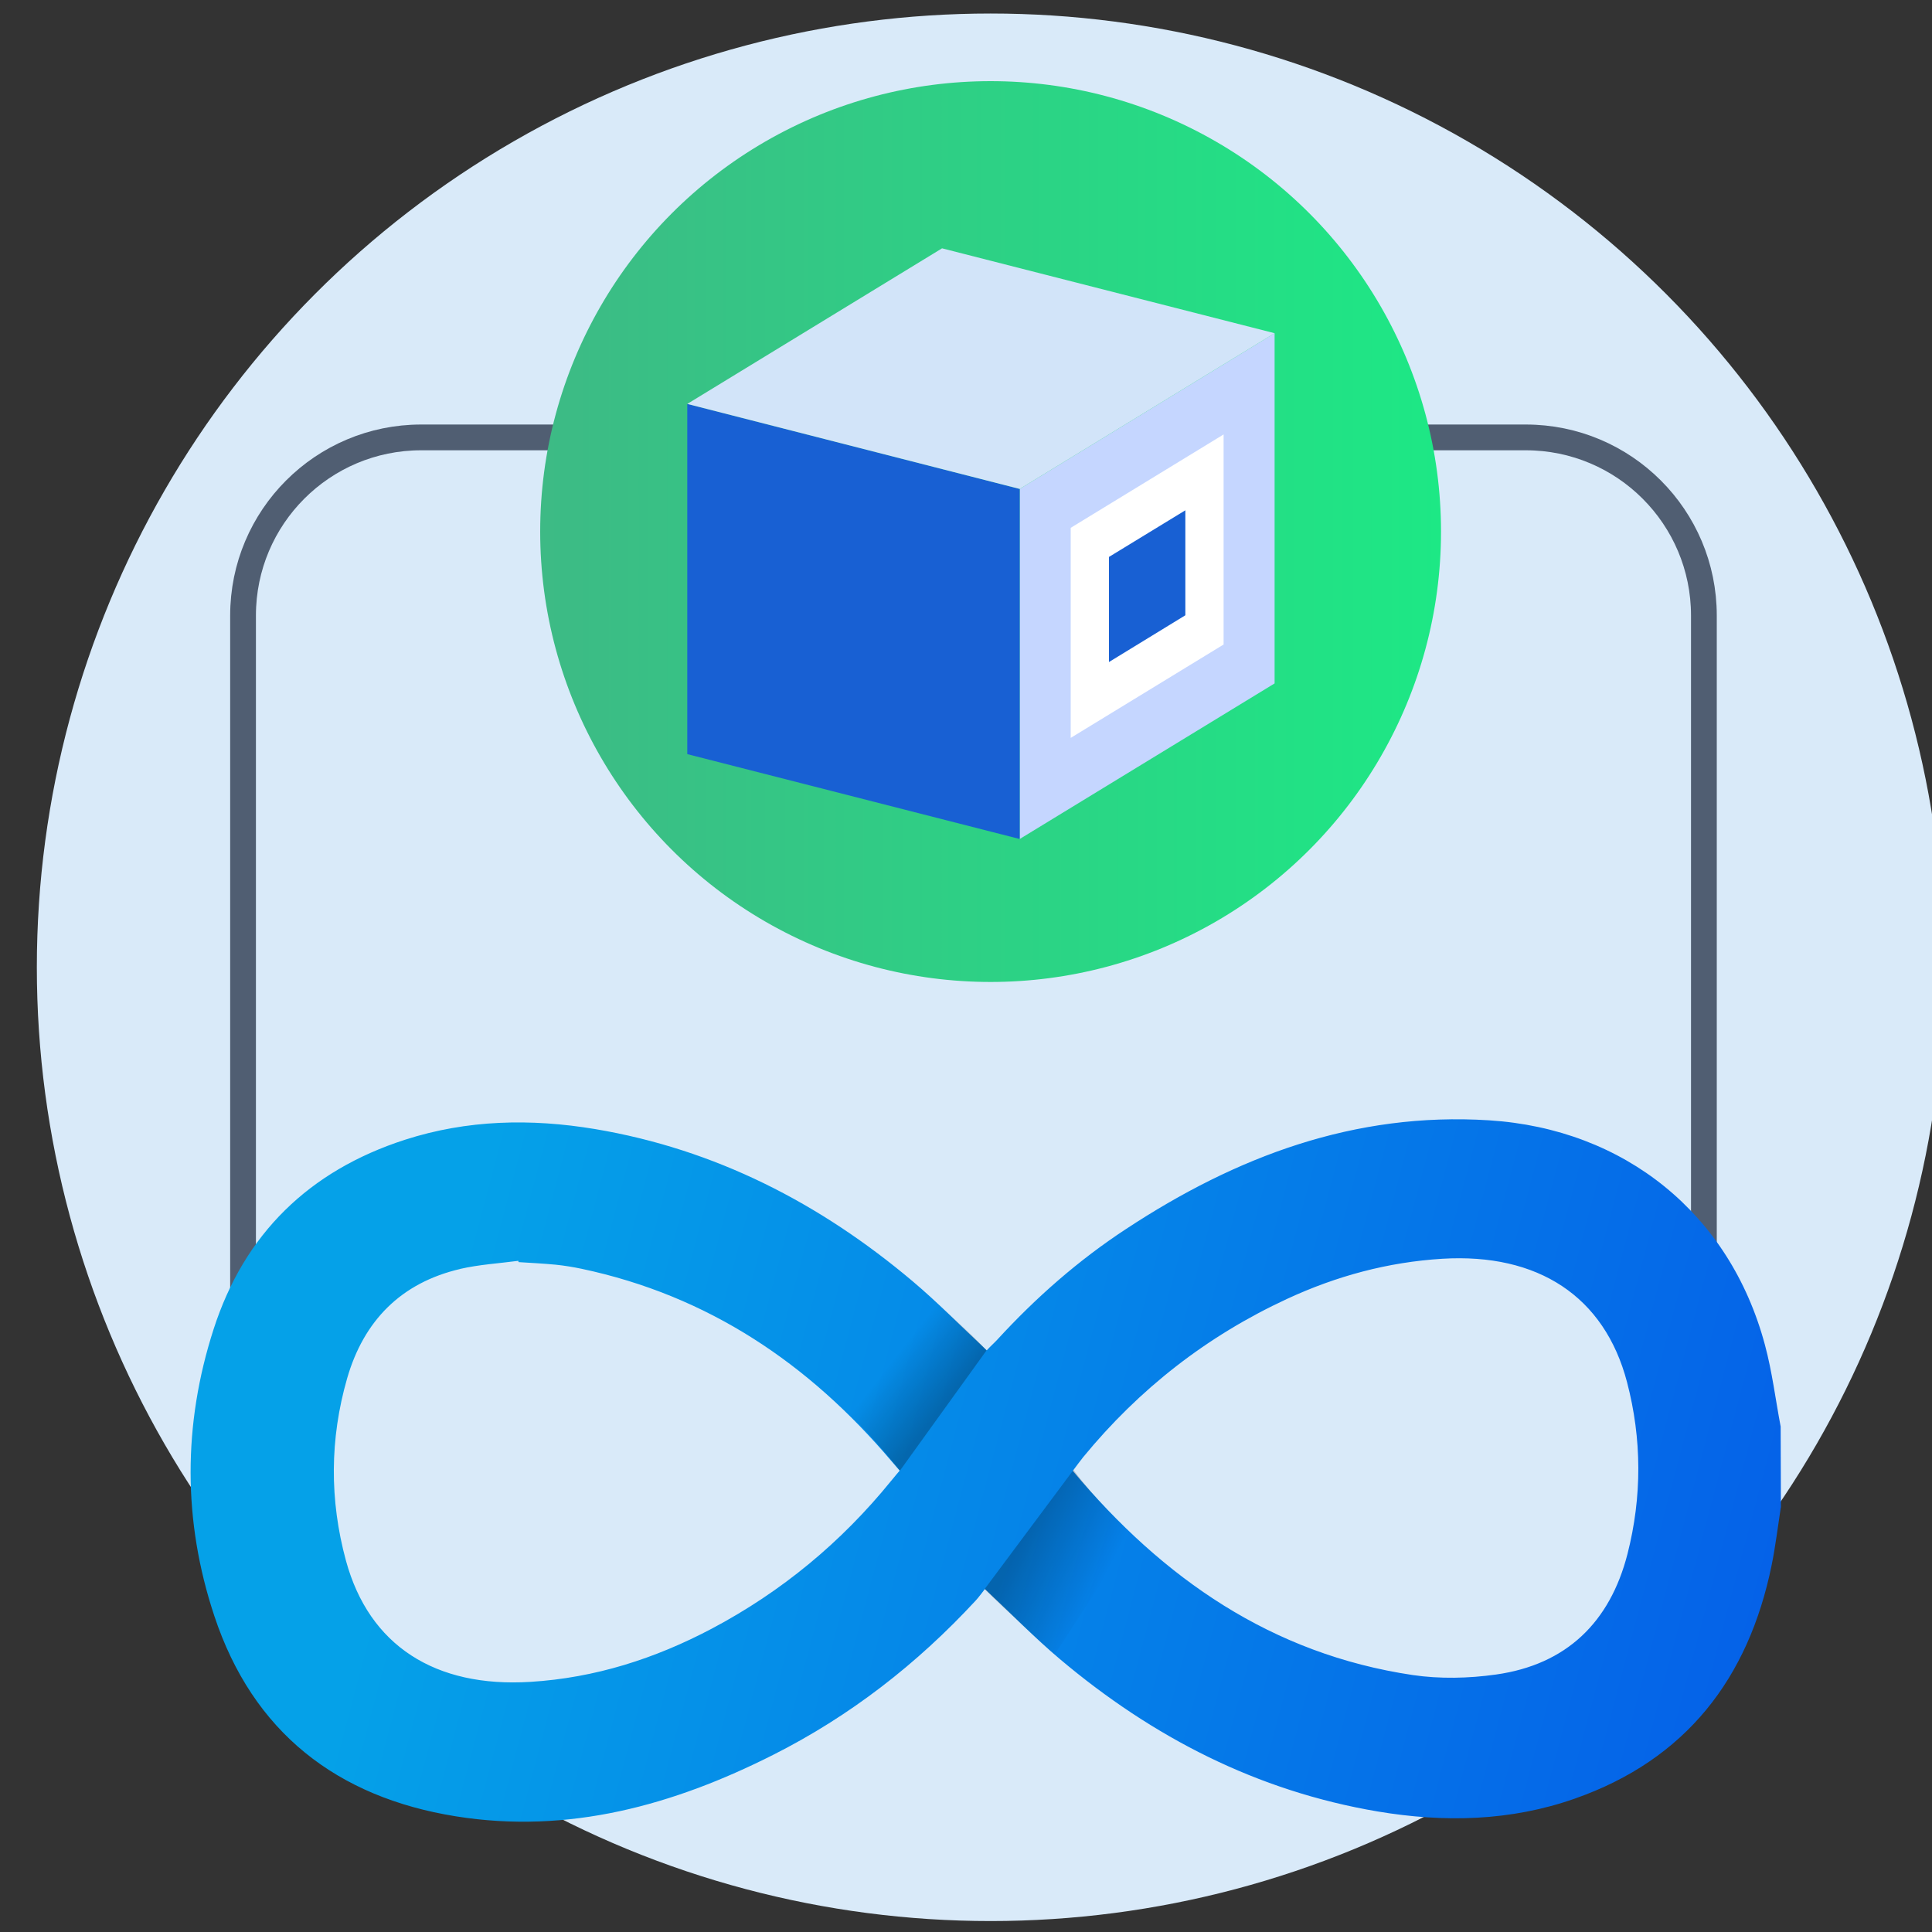
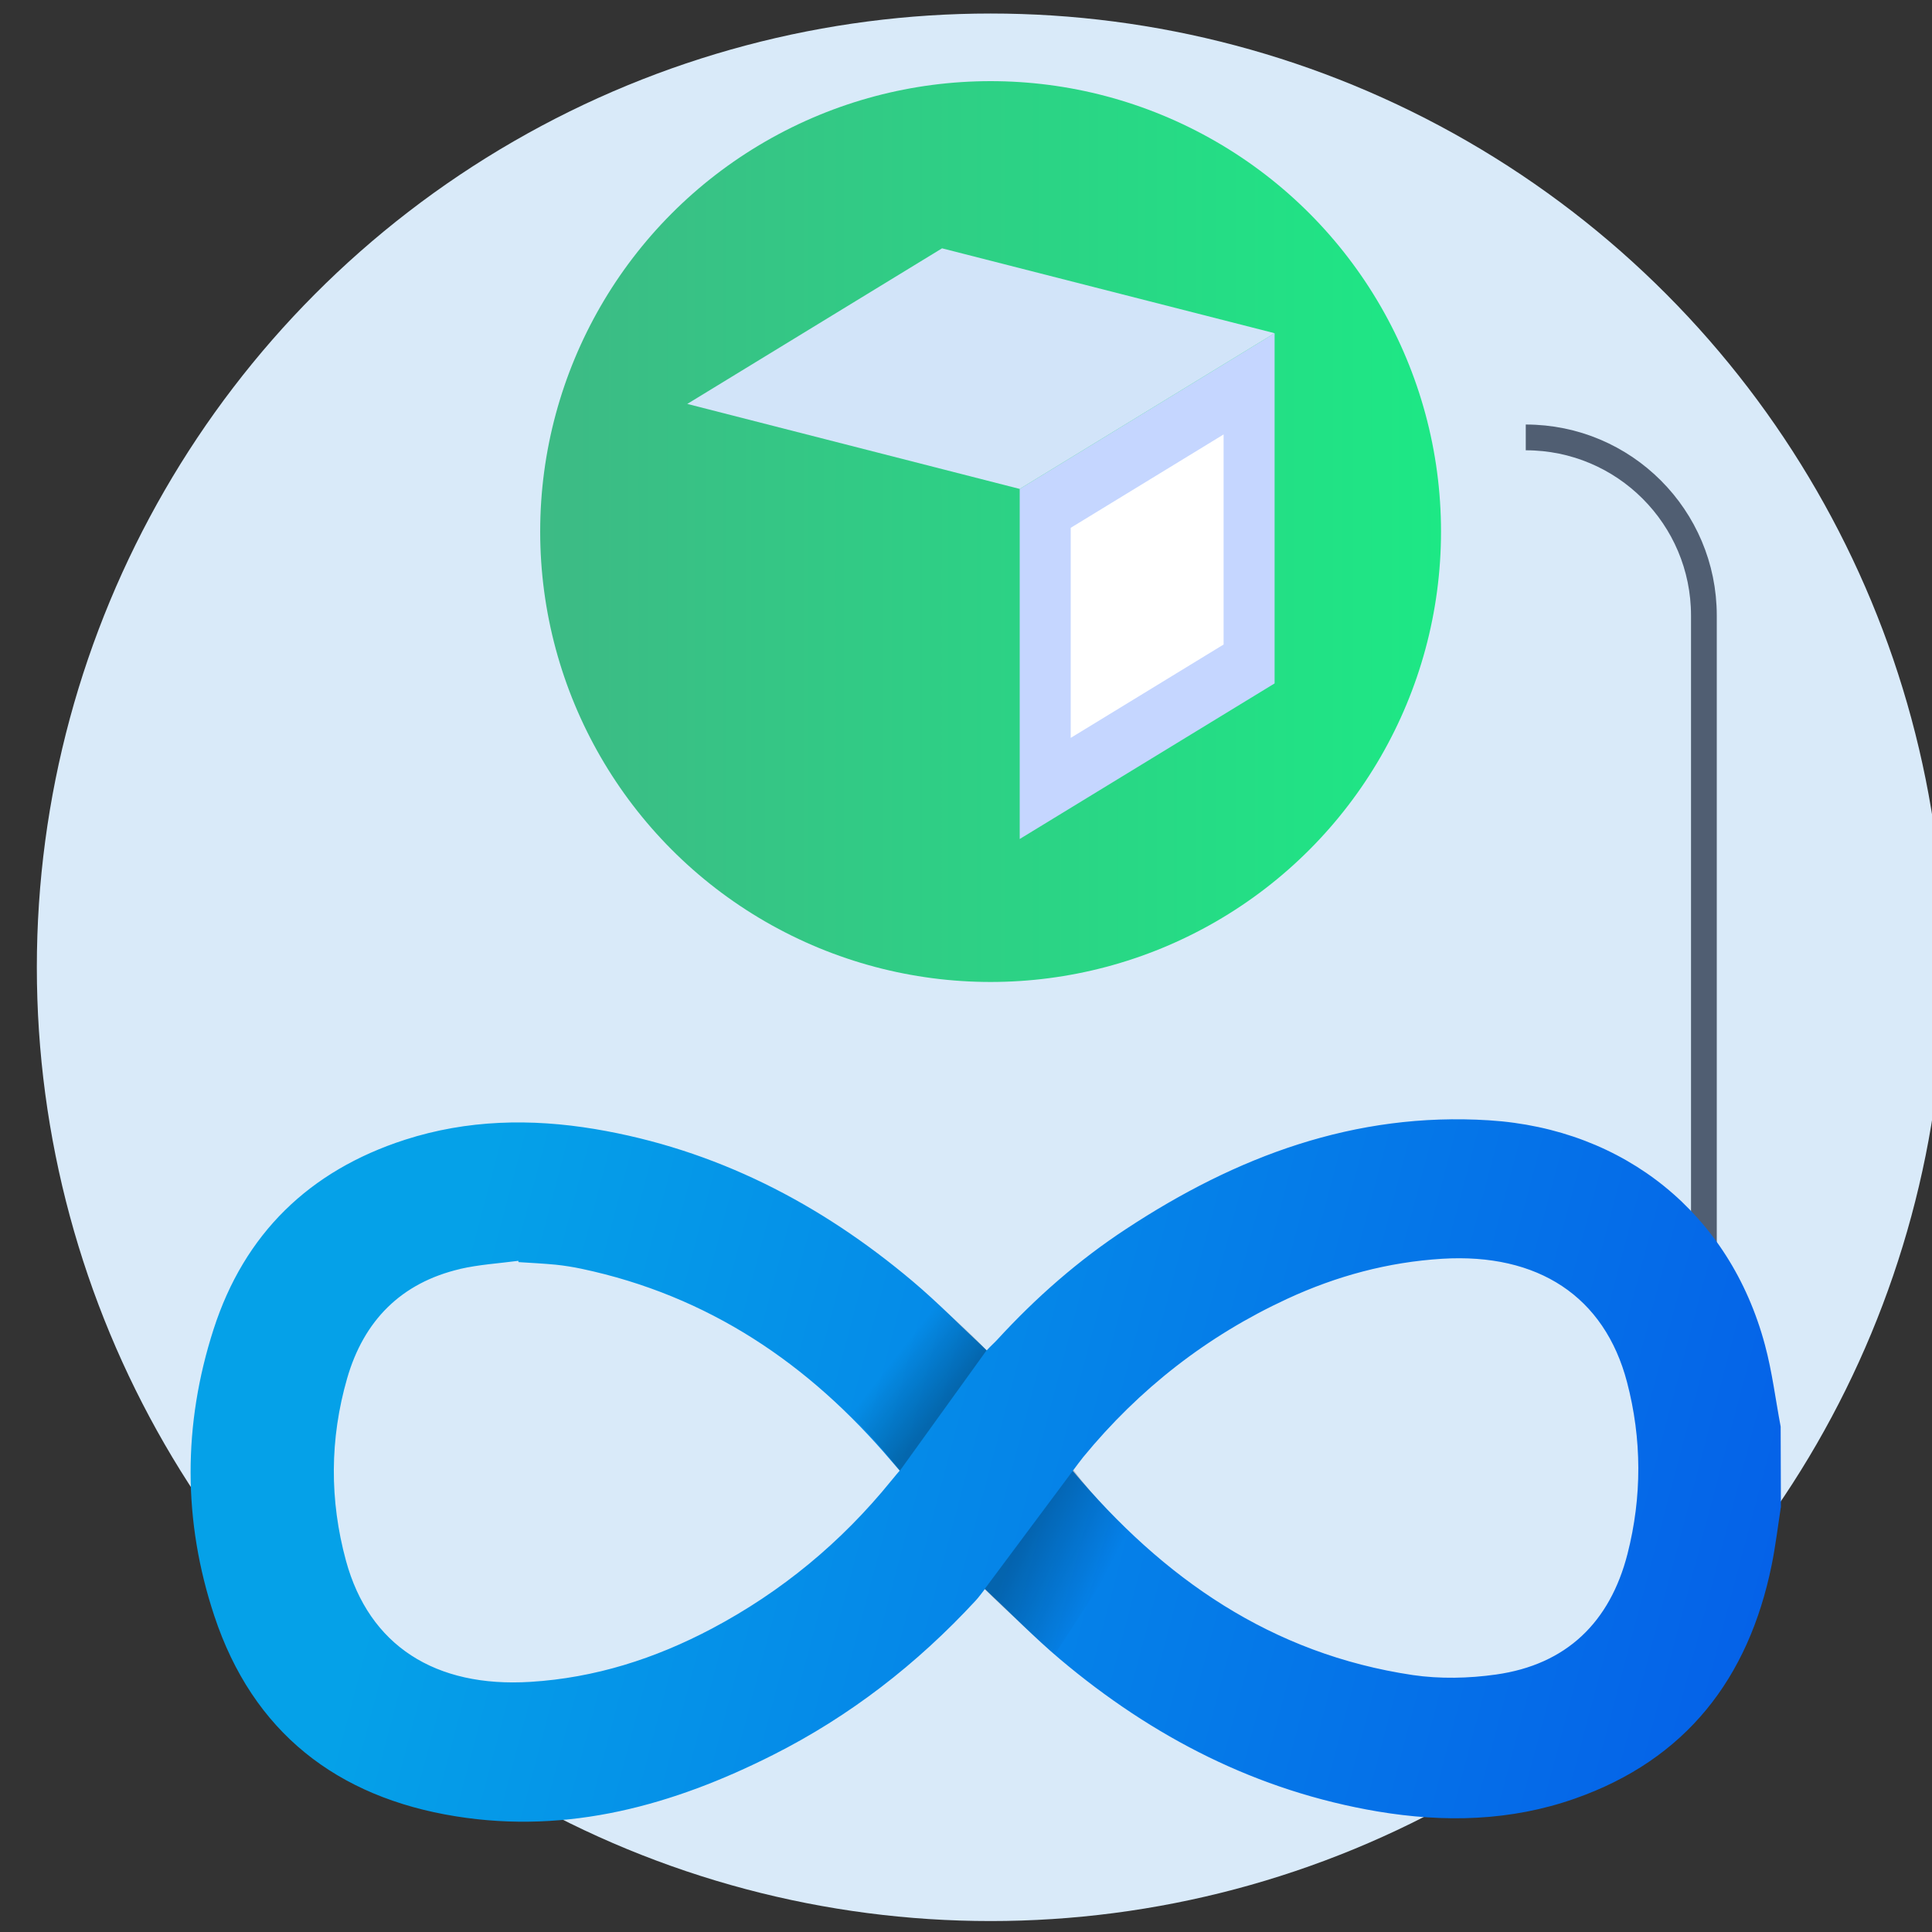
<svg xmlns="http://www.w3.org/2000/svg" xmlns:xlink="http://www.w3.org/1999/xlink" id="Layer_1" data-name="Layer 1" viewBox="0 0 150 150">
  <rect x="0" y="0" width="150" height="150" fill="#333333" stroke="none" />
  <defs>
    <style>
      .cls-1 {
        fill: url(#linear-gradient-2);
      }

      .cls-1, .cls-2 {
        opacity: .25;
      }

      .cls-1, .cls-2, .cls-3 {
        isolation: isolate;
      }

      .cls-2 {
        fill: url(#linear-gradient-3);
      }

      .cls-4 {
        fill: url(#linear-gradient);
      }

      .cls-5 {
        fill: #fff;
      }

      .cls-6 {
        fill: #d2e4f9;
      }

      .cls-7 {
        fill: #c5d6ff;
      }

      .cls-8 {
        fill: #1860d3;
      }

      .cls-9 {
        fill: none;
        stroke: #505e72;
        stroke-miterlimit: 10;
        stroke-width: 2px;
      }

      .cls-10 {
        fill: url(#linear-gradient-4);
      }

      .cls-3 {
        fill: #d9eaf9;
      }
    </style>
    <linearGradient id="linear-gradient" x1="35.29" y1="463.7" x2="157.03" y2="463.7" gradientTransform="translate(-135.11 537.72) rotate(14.84) scale(1 -1)" gradientUnits="userSpaceOnUse">
      <stop offset=".14" stop-color="#05a1e8" />
      <stop offset="1" stop-color="#0562e8" />
    </linearGradient>
    <linearGradient id="linear-gradient-2" x1="-10674.11" y1="-1916.22" x2="-10670.17" y2="-1912.85" gradientTransform="translate(-10674.13 -1341.57) rotate(177.51)" gradientUnits="userSpaceOnUse">
      <stop offset="0" stop-color="#000" />
      <stop offset="1" stop-color="#000" stop-opacity="0" />
    </linearGradient>
    <linearGradient id="linear-gradient-3" x1="3263.06" y1="5275.52" x2="3268.4" y2="5280.08" gradientTransform="translate(-4335.08 -4238.39) rotate(-13.63)" xlink:href="#linear-gradient-2" />
    <linearGradient id="linear-gradient-4" x1="41.94" y1="41.27" x2="111.88" y2="41.27" gradientUnits="userSpaceOnUse">
      <stop offset="0" stop-color="#3dba85" />
      <stop offset="1" stop-color="#1de885" />
    </linearGradient>
  </defs>
  <circle class="cls-3" cx="76.91" cy="75.1" r="74.05" />
-   <path class="cls-9" d="M18.87,102.65V47.79c0-7.64,6.19-13.83,13.83-13.83h23.85" />
-   <path class="cls-9" d="M132.29,102.65V47.79c0-7.64-6.19-13.83-13.83-13.83h-18.04" />
+   <path class="cls-9" d="M132.29,102.65V47.79c0-7.64-6.19-13.83-13.83-13.83" />
  <g>
    <path class="cls-4" d="M138.26,117.04c-.23,1.49-.41,3-.71,4.48-1.8,8.8-6.65,15.09-15.27,18.12-5,1.76-10.15,1.87-15.33,1-9.34-1.58-17.46-5.76-24.65-11.82-1.98-1.67-3.8-3.54-5.83-5.45-.24,.3-.46,.62-.73,.91-4.54,4.91-9.75,8.96-15.72,11.97-7.75,3.91-15.88,6.17-24.62,4.77-9.25-1.48-15.77-6.54-18.76-15.56-2.45-7.37-2.44-14.86-.06-22.25,2.39-7.42,7.43-12.32,14.86-14.72,4.84-1.56,9.78-1.66,14.76-.83,9.34,1.57,17.46,5.75,24.65,11.81,1.98,1.67,3.69,3.43,5.76,5.37,.33-.36,.54-.53,.81-.82,3-3.27,6.31-6.18,10.02-8.61,8.54-5.62,17.73-9.09,28.17-8.43,10.53,.67,18.69,7.25,21.42,17.44,.56,2.08,.82,4.23,1.22,6.34l.02,6.26v.02Zm-28.58,13.01c2.11,.31,4.35,.26,6.47-.04,5.47-.77,8.85-4.06,10.21-9.37,1.13-4.43,1.12-8.92-.04-13.34-1.75-6.65-6.91-10.02-14.34-9.57-4.22,.26-8.22,1.34-12.04,3.11-6.22,2.88-11.49,6.99-15.84,12.29-.25,.31-.48,.63-.81,1.07,7.04,8.39,15.47,14.22,26.39,15.85Zm-73.94-31.53c-4.6,1.07-7.5,4.02-8.79,8.5-1.35,4.69-1.37,9.45-.09,14.15,1.8,6.6,6.93,9.87,14.32,9.41,5.02-.31,9.67-1.8,14.08-4.13,5.42-2.87,10.06-6.71,13.93-11.48,.25-.31,.66-.79,.66-.79,0,0-.4-.47-.63-.73-6.41-7.58-14.24-12.86-24.06-14.94-.67-.14-1.34-.25-2.02-.32-.96-.09-1.92-.14-2.88-.2l-.02-.1c-1.51,.2-3.04,.29-4.52,.63h.02Z" />
    <path class="cls-1" d="M76.59,104.85l-6.72,9.33s-2.96-3.68-4.22-4.59l6.88-8.61s3.02,2.69,4.06,3.86h0Z" />
    <path class="cls-2" d="M76.45,123.37l6.89-9.24s1.92,2.6,4.6,5.02l-6.07,9.32s-3.95-3.62-5.43-5.1h.01Z" />
  </g>
  <circle class="cls-10" cx="76.91" cy="41.27" r="34.97" />
  <g>
    <polygon class="cls-7" points="98.96 53.06 79.17 65.14 79.17 37.96 98.96 25.87 98.96 53.06" />
    <polygon class="cls-5" points="95 50.04 83.13 57.29 83.13 40.98 95 33.73 95 50.04" />
-     <polygon class="cls-8" points="92.03 47.77 86.1 51.4 86.1 43.24 92.03 39.62 92.03 47.77" />
-     <polygon class="cls-8" points="53.36 58.55 79.17 65.14 79.17 37.96 53.36 31.36 53.36 58.55" />
    <polygon class="cls-6" points="53.36 31.36 79.17 37.96 98.96 25.87 73.14 19.28 53.36 31.36" />
  </g>
</svg>